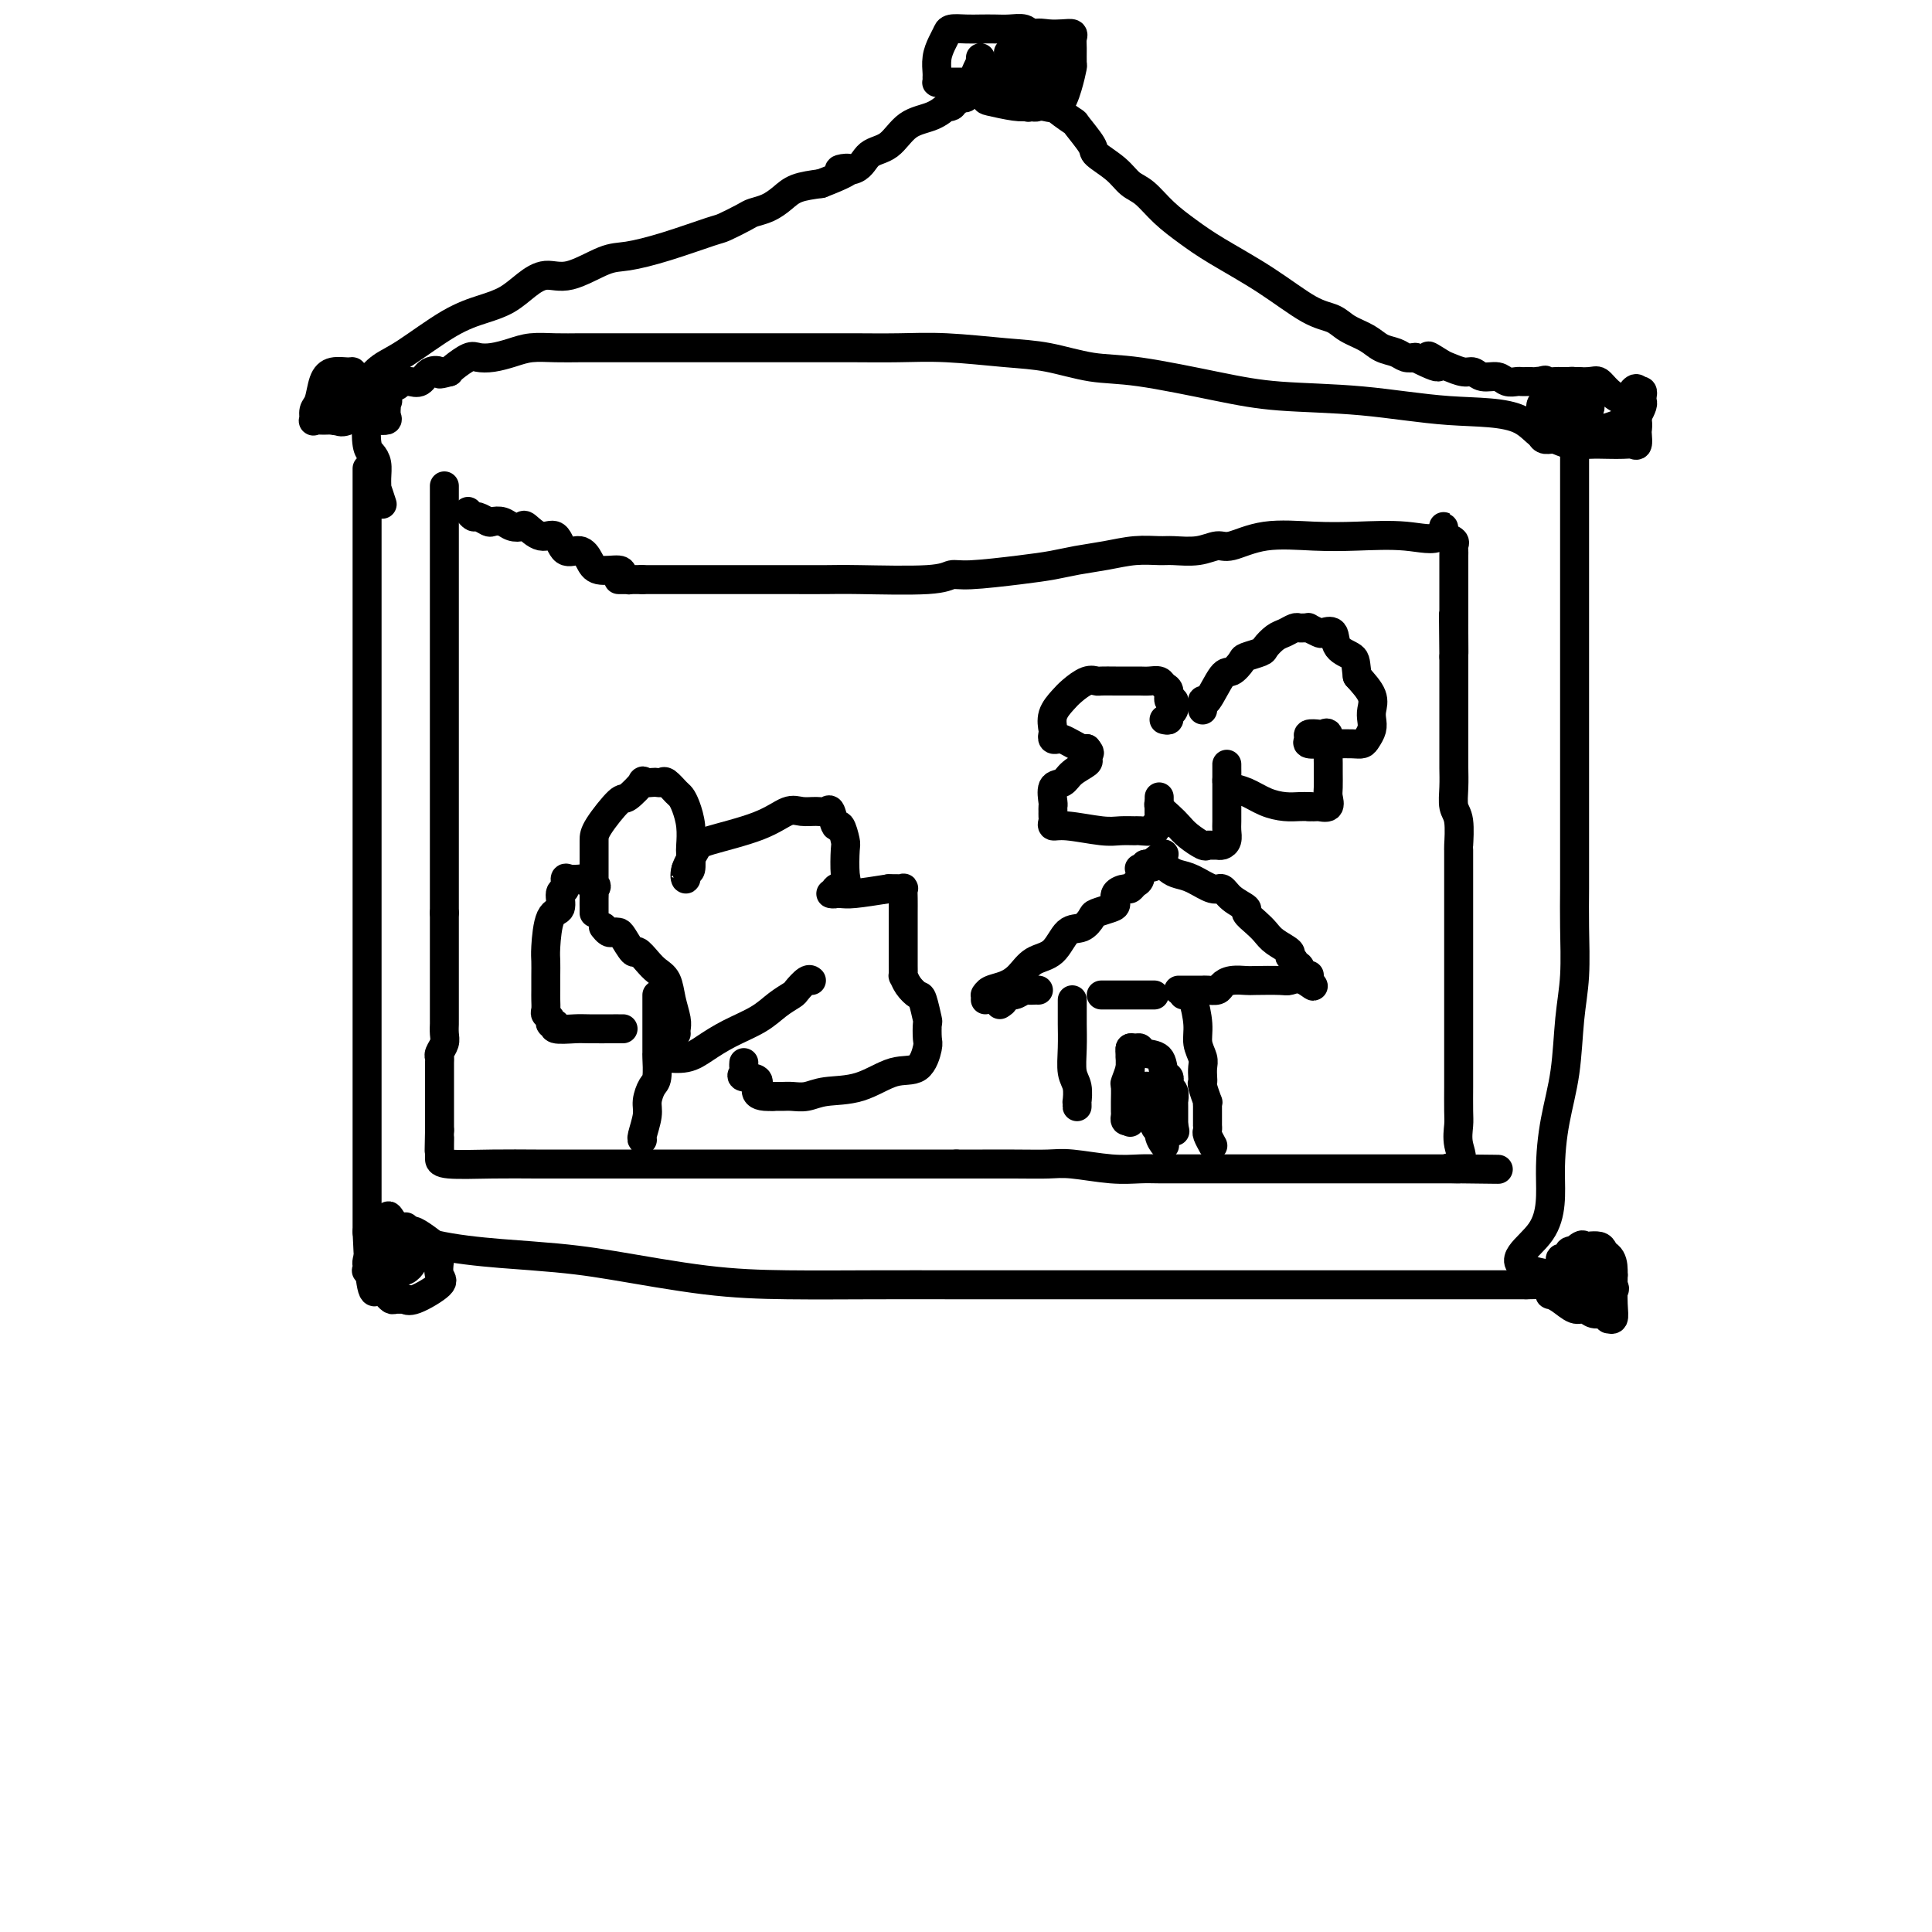
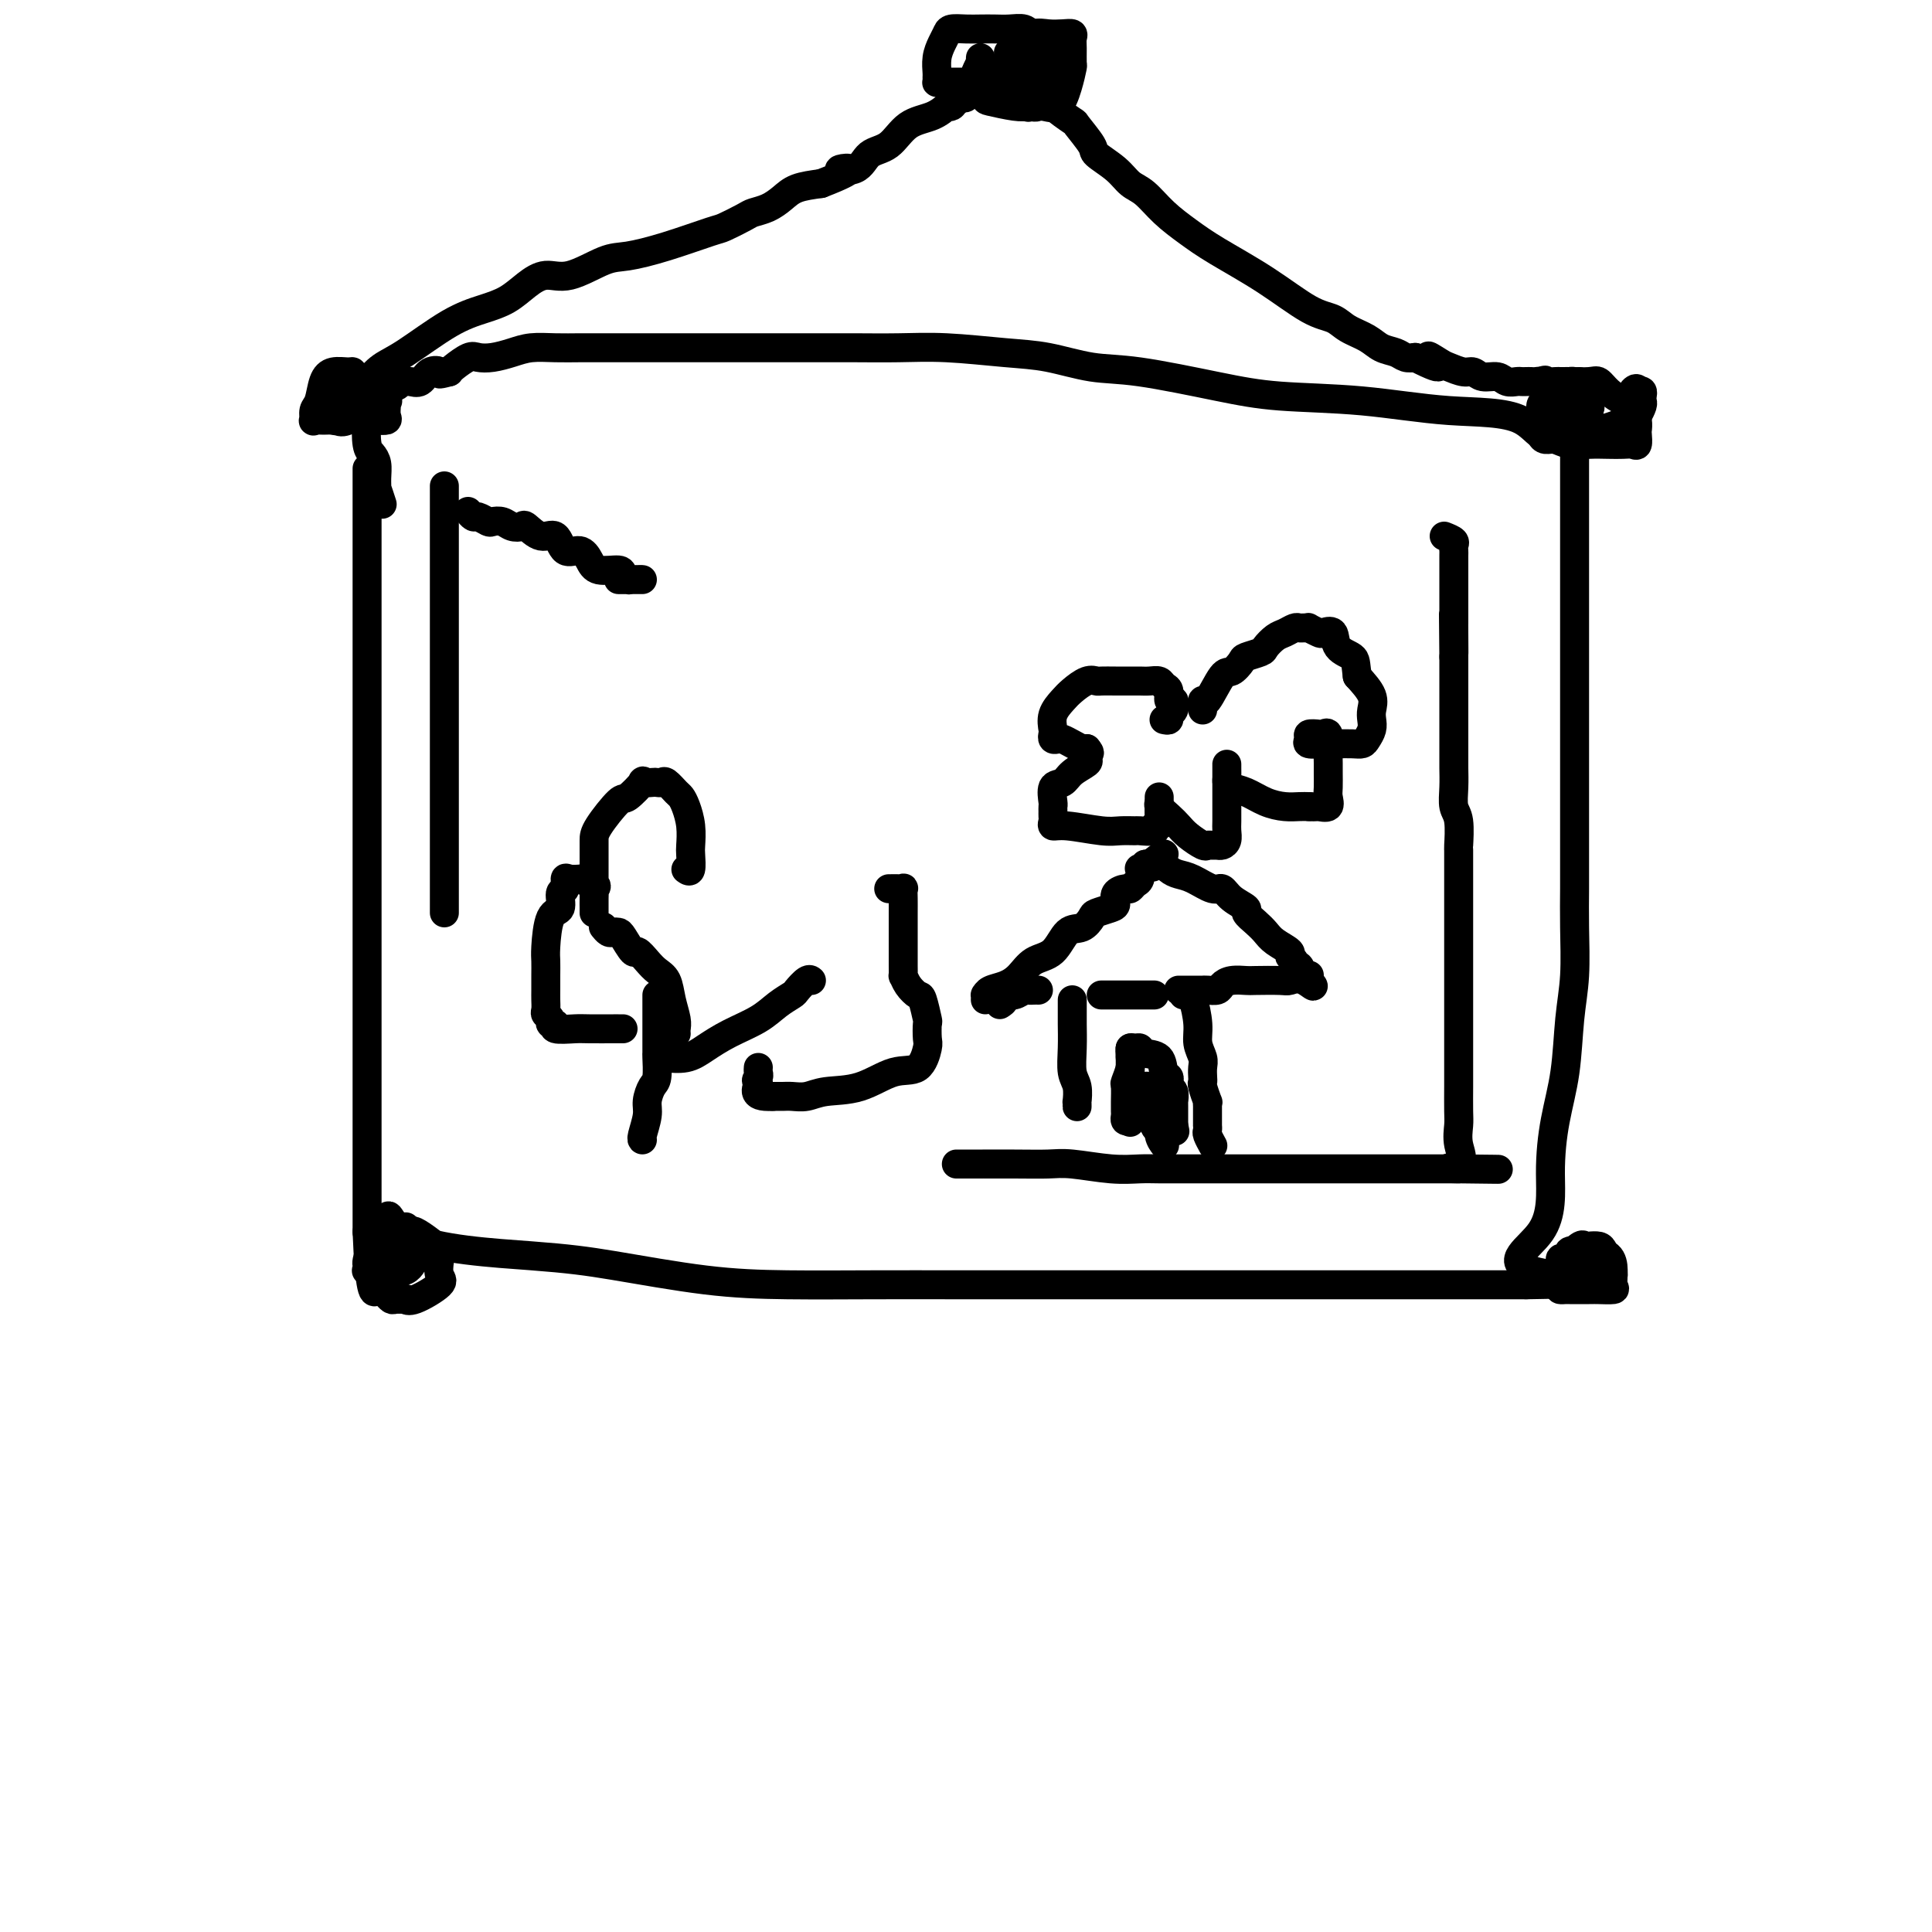
<svg xmlns="http://www.w3.org/2000/svg" viewBox="0 0 400 400" version="1.1">
  <g fill="none" stroke="#000000" stroke-width="6" stroke-linecap="round" stroke-linejoin="round">
    <path d="M76,97c0.000,0.314 0.000,0.629 0,2c0.000,1.371 0.000,3.800 0,6c0.000,2.200 0.000,4.173 0,13c0.000,8.827 0.000,24.508 0,33c0.000,8.492 0.000,9.794 0,13c0.000,3.206 0.000,8.315 0,13c0.000,4.685 0.000,8.944 0,14c0.000,5.056 0.000,10.909 0,15c0.000,4.091 0.000,6.422 0,10c0.000,3.578 0.000,8.404 0,12c0.000,3.596 0.000,5.962 0,9c0.000,3.038 0.000,6.748 0,9c0.000,2.252 0.000,3.047 0,4c-0.000,0.953 0.000,2.064 0,3c0.000,0.936 0.000,1.696 0,2c0.000,0.304 0.000,0.152 0,0" />
    <path d="M76,255c0.953,24.442 3.336,6.545 4,0c0.664,-6.545 -0.390,-1.740 5,1c5.390,2.740 17.225,3.414 25,4c7.775,0.586 11.492,1.085 17,2c5.508,0.915 12.807,2.245 19,3c6.193,0.755 11.279,0.934 17,1c5.721,0.066 12.077,0.018 18,0c5.923,-0.018 11.412,-0.005 17,0c5.588,0.005 11.273,0.001 17,0c5.727,-0.001 11.495,-0.000 17,0c5.505,0.000 10.746,0.000 18,0c7.254,-0.000 16.519,-0.000 20,0c3.481,0.000 1.176,0.000 4,0c2.824,-0.000 10.777,-0.000 15,0c4.223,0.000 4.716,0.000 6,0c1.284,-0.000 3.359,-0.000 5,0c1.641,0.000 2.849,0.000 4,0c1.151,-0.000 2.245,-0.000 3,0c0.755,0.000 1.172,0.000 2,0c0.828,-0.000 2.067,-0.000 3,0c0.933,0.000 1.559,0.000 2,0c0.441,-0.000 0.697,-0.000 1,0c0.303,0.000 0.651,0.000 1,0" />
    <path d="M316,266c23.805,-0.350 6.816,-1.225 1,-3c-5.816,-1.775 -0.459,-4.450 2,-8c2.459,-3.550 2.022,-7.974 2,-12c-0.022,-4.026 0.372,-7.652 1,-11c0.628,-3.348 1.489,-6.417 2,-10c0.511,-3.583 0.673,-7.679 1,-11c0.327,-3.321 0.820,-5.866 1,-9c0.180,-3.134 0.048,-6.858 0,-10c-0.048,-3.142 -0.013,-5.702 0,-8c0.013,-2.298 0.003,-4.332 0,-8c-0.003,-3.668 -0.001,-8.969 0,-12c0.001,-3.031 0.000,-3.791 0,-6c-0.000,-2.209 -0.000,-5.866 0,-9c0.000,-3.134 0.000,-5.746 0,-8c-0.000,-2.254 -0.000,-4.149 0,-7c0.000,-2.851 0.000,-6.657 0,-10c-0.000,-3.343 -0.000,-6.222 0,-9c0.000,-2.778 0.001,-5.454 0,-9c-0.001,-3.546 -0.003,-7.961 0,-10c0.003,-2.039 0.011,-1.701 0,-2c-0.011,-0.299 -0.041,-1.234 0,-2c0.041,-0.766 0.155,-1.362 0,-2c-0.155,-0.638 -0.577,-1.319 -1,-2" />
    <path d="M325,88c-0.879,-17.600 -2.576,-4.599 -4,0c-1.424,4.599 -2.573,0.797 -6,-1c-3.427,-1.797 -9.131,-1.588 -15,-2c-5.869,-0.412 -11.903,-1.443 -18,-2c-6.097,-0.557 -12.256,-0.639 -17,-1c-4.744,-0.361 -8.072,-0.999 -13,-2c-4.928,-1.001 -11.455,-2.363 -16,-3c-4.545,-0.637 -7.107,-0.549 -10,-1c-2.893,-0.451 -6.117,-1.441 -9,-2c-2.883,-0.559 -5.427,-0.686 -9,-1c-3.573,-0.314 -8.176,-0.816 -12,-1c-3.824,-0.184 -6.868,-0.049 -10,0c-3.132,0.049 -6.353,0.013 -9,0c-2.647,-0.013 -4.720,-0.004 -7,0c-2.280,0.004 -4.766,0.001 -7,0c-2.234,-0.001 -4.215,-0.000 -6,0c-1.785,0.000 -3.376,0.000 -5,0c-1.624,-0.000 -3.283,-0.000 -5,0c-1.717,0.000 -3.491,0.000 -5,0c-1.509,-0.000 -2.751,-0.000 -4,0c-1.249,0.000 -2.503,0.000 -4,0c-1.497,-0.000 -3.236,-0.001 -5,0c-1.764,0.001 -3.552,0.003 -5,0c-1.448,-0.003 -2.554,-0.011 -4,0c-1.446,0.011 -3.231,0.042 -5,0c-1.769,-0.042 -3.522,-0.157 -5,0c-1.478,0.157 -2.679,0.585 -4,1c-1.321,0.415 -2.760,0.819 -4,1c-1.240,0.181 -2.281,0.141 -3,0c-0.719,-0.141 -1.117,-0.384 -2,0c-0.883,0.384 -2.252,1.395 -3,2c-0.748,0.605 -0.874,0.802 -1,1" />
    <path d="M93,77c-2.986,0.806 -1.952,0.321 -2,0c-0.048,-0.321 -1.179,-0.479 -2,0c-0.821,0.479 -1.332,1.596 -2,2c-0.668,0.404 -1.493,0.094 -2,0c-0.507,-0.094 -0.696,0.026 -1,0c-0.304,-0.026 -0.722,-0.199 -1,0c-0.278,0.199 -0.417,0.770 -1,1c-0.583,0.230 -1.609,0.118 -2,0c-0.391,-0.118 -0.146,-0.243 0,0c0.146,0.243 0.194,0.852 0,1c-0.194,0.148 -0.629,-0.167 -1,0c-0.371,0.167 -0.677,0.814 -1,1c-0.323,0.186 -0.664,-0.090 -1,0c-0.336,0.090 -0.668,0.545 -1,1" />
    <path d="M76,83c-2.633,1.047 -0.716,0.664 0,1c0.716,0.336 0.230,1.392 0,3c-0.230,1.608 -0.205,3.770 0,5c0.205,1.230 0.590,1.528 1,2c0.410,0.472 0.846,1.118 1,2c0.154,0.882 0.028,1.999 0,3c-0.028,1.001 0.044,1.887 0,2c-0.044,0.113 -0.204,-0.546 0,0c0.204,0.546 0.773,2.299 1,3c0.227,0.701 0.114,0.351 0,0" />
    <path d="M92,101c0.000,-0.357 0.000,-0.714 0,0c0.000,0.714 0.000,2.499 0,4c0.000,1.501 0.000,2.718 0,4c0.000,1.282 0.000,2.630 0,4c0.000,1.370 0.000,2.762 0,4c0.000,1.238 -0.000,2.321 0,4c0.000,1.679 0.000,3.954 0,5c0.000,1.046 0.000,0.862 0,2c0.000,1.138 0.000,3.597 0,5c0.000,1.403 0.000,1.750 0,3c0.000,1.250 0.000,3.404 0,5c0.000,1.596 0.000,2.633 0,4c0.000,1.367 0.000,3.063 0,4c0.000,0.937 -0.000,1.114 0,2c0.000,0.886 0.000,2.481 0,4c0.000,1.519 -0.000,2.962 0,4c0.000,1.038 0.000,1.670 0,3c0.000,1.330 -0.000,3.356 0,5c0.000,1.644 0.000,2.906 0,4c0.000,1.094 -0.000,2.021 0,3c0.000,0.979 0.000,2.011 0,3c0.000,0.989 -0.000,1.935 0,3c0.000,1.065 0.000,2.248 0,3c0.000,0.752 -0.000,1.072 0,2c0.000,0.928 0.000,2.464 0,4" />
-     <path d="M92,189c0.000,13.864 0.000,4.524 0,2c-0.000,-2.524 -0.000,1.769 0,4c0.000,2.231 0.000,2.400 0,4c-0.000,1.600 -0.000,4.631 0,6c0.000,1.369 0.001,1.077 0,2c-0.001,0.923 -0.004,3.063 0,4c0.004,0.937 0.015,0.671 0,1c-0.015,0.329 -0.057,1.252 0,2c0.057,0.748 0.211,1.321 0,2c-0.211,0.679 -0.789,1.463 -1,2c-0.211,0.537 -0.057,0.826 0,1c0.057,0.174 0.015,0.232 0,1c-0.015,0.768 -0.004,2.247 0,3c0.004,0.753 0.001,0.780 0,1c-0.001,0.220 -0.000,0.631 0,1c0.000,0.369 0.000,0.694 0,1c-0.000,0.306 -0.000,0.593 0,1c0.000,0.407 0.000,0.935 0,1c-0.000,0.065 -0.000,-0.333 0,0c0.000,0.333 0.000,1.399 0,2c-0.000,0.601 -0.000,0.738 0,1c0.000,0.262 0.000,0.647 0,1c-0.000,0.353 -0.000,0.672 0,1c0.000,0.328 0.000,0.664 0,1" />
-     <path d="M91,234c-0.155,7.383 -0.041,3.341 0,2c0.041,-1.341 0.010,0.019 0,1c-0.010,0.981 0.003,1.583 0,2c-0.003,0.417 -0.021,0.648 0,1c0.021,0.352 0.082,0.826 2,1c1.918,0.174 5.693,0.046 9,0c3.307,-0.046 6.145,-0.012 9,0c2.855,0.012 5.726,0.003 8,0c2.274,-0.003 3.949,-0.001 6,0c2.051,0.001 4.476,0.000 7,0c2.524,-0.000 5.146,-0.000 7,0c1.854,0.000 2.941,0.000 5,0c2.059,-0.000 5.092,-0.000 8,0c2.908,0.000 5.691,0.000 8,0c2.309,-0.000 4.144,-0.000 7,0c2.856,0.000 6.733,0.000 9,0c2.267,-0.000 2.922,-0.000 4,0c1.078,0.000 2.578,0.000 4,0c1.422,-0.000 2.768,-0.000 4,0c1.232,0.000 2.352,0.000 4,0c1.648,-0.000 3.824,-0.000 6,0" />
    <path d="M198,241c15.946,0.001 7.810,0.004 6,0c-1.810,-0.004 2.704,-0.015 6,0c3.296,0.015 5.374,0.057 7,0c1.626,-0.057 2.801,-0.211 5,0c2.199,0.211 5.424,0.789 8,1c2.576,0.211 4.505,0.057 6,0c1.495,-0.057 2.558,-0.015 4,0c1.442,0.015 3.264,0.004 5,0c1.736,-0.004 3.387,-0.001 5,0c1.613,0.001 3.190,0.000 5,0c1.810,-0.000 3.854,-0.000 6,0c2.146,0.000 4.395,0.000 6,0c1.605,-0.000 2.565,-0.000 4,0c1.435,0.000 3.346,0.000 5,0c1.654,-0.000 3.053,-0.000 4,0c0.947,0.000 1.444,0.000 3,0c1.556,-0.000 4.173,-0.000 6,0c1.827,0.000 2.866,0.000 4,0c1.134,-0.000 2.363,-0.000 3,0c0.637,0.000 0.681,0.000 1,0c0.319,-0.000 0.911,-0.000 1,0c0.089,0.000 -0.327,0.000 0,0c0.327,-0.000 1.396,-0.000 2,0c0.604,0.000 0.744,0.000 1,0c0.256,-0.000 0.628,-0.000 1,0" />
    <path d="M302,242c16.089,0.166 4.311,0.080 0,0c-4.311,-0.080 -1.155,-0.153 0,-1c1.155,-0.847 0.310,-2.466 0,-4c-0.310,-1.534 -0.083,-2.983 0,-4c0.083,-1.017 0.022,-1.602 0,-3c-0.022,-1.398 -0.006,-3.607 0,-5c0.006,-1.393 0.002,-1.969 0,-3c-0.002,-1.031 -0.000,-2.517 0,-4c0.000,-1.483 0.000,-2.964 0,-4c-0.000,-1.036 -0.000,-1.626 0,-3c0.000,-1.374 0.000,-3.531 0,-5c-0.000,-1.469 -0.000,-2.248 0,-3c0.000,-0.752 -0.000,-1.476 0,-3c0.000,-1.524 0.000,-3.849 0,-5c-0.000,-1.151 -0.000,-1.128 0,-2c0.000,-0.872 0.000,-2.637 0,-4c-0.000,-1.363 -0.000,-2.322 0,-3c0.000,-0.678 0.001,-1.074 0,-2c-0.001,-0.926 -0.004,-2.382 0,-4c0.004,-1.618 0.015,-3.398 0,-4c-0.015,-0.602 -0.057,-0.027 0,-1c0.057,-0.973 0.211,-3.494 0,-5c-0.211,-1.506 -0.789,-1.998 -1,-3c-0.211,-1.002 -0.057,-2.516 0,-4c0.057,-1.484 0.015,-2.939 0,-4c-0.015,-1.061 -0.004,-1.728 0,-3c0.004,-1.272 0.001,-3.147 0,-5c-0.001,-1.853 -0.000,-3.682 0,-5c0.000,-1.318 0.000,-2.124 0,-3c-0.000,-0.876 -0.000,-1.822 0,-3c0.000,-1.178 0.000,-2.589 0,-4" />
    <path d="M301,136c-0.155,-16.694 -0.041,-5.428 0,-2c0.041,3.428 0.011,-0.983 0,-3c-0.011,-2.017 -0.003,-1.639 0,-2c0.003,-0.361 0.001,-1.459 0,-2c-0.001,-0.541 -0.000,-0.525 0,-1c0.000,-0.475 0.000,-1.440 0,-2c-0.000,-0.560 -0.000,-0.714 0,-1c0.000,-0.286 0.000,-0.706 0,-1c-0.000,-0.294 -0.000,-0.464 0,-1c0.000,-0.536 0.000,-1.439 0,-2c-0.000,-0.561 -0.000,-0.780 0,-1c0.000,-0.220 0.002,-0.440 0,-1c-0.002,-0.560 -0.006,-1.459 0,-2c0.006,-0.541 0.022,-0.722 0,-1c-0.022,-0.278 -0.083,-0.652 0,-1c0.083,-0.348 0.309,-0.671 0,-1c-0.309,-0.329 -1.155,-0.665 -2,-1" />
-     <path d="M299,111c-0.244,-3.868 0.145,-1.039 -1,0c-1.145,1.039 -3.826,0.286 -7,0c-3.174,-0.286 -6.841,-0.106 -10,0c-3.159,0.106 -5.810,0.137 -9,0c-3.190,-0.137 -6.920,-0.443 -10,0c-3.080,0.443 -5.508,1.636 -7,2c-1.492,0.364 -2.046,-0.099 -3,0c-0.954,0.099 -2.308,0.762 -4,1c-1.692,0.238 -3.722,0.053 -5,0c-1.278,-0.053 -1.803,0.027 -3,0c-1.197,-0.027 -3.066,-0.162 -5,0c-1.934,0.162 -3.932,0.622 -6,1c-2.068,0.378 -4.206,0.675 -6,1c-1.794,0.325 -3.243,0.679 -5,1c-1.757,0.321 -3.821,0.608 -7,1c-3.179,0.392 -7.474,0.890 -10,1c-2.526,0.110 -3.282,-0.167 -4,0c-0.718,0.167 -1.397,0.777 -5,1c-3.603,0.223 -10.130,0.060 -14,0c-3.870,-0.060 -5.084,-0.016 -7,0c-1.916,0.016 -4.534,0.004 -7,0c-2.466,-0.004 -4.779,-0.001 -7,0c-2.221,0.001 -4.349,0.000 -6,0c-1.651,-0.000 -2.823,-0.000 -4,0c-1.177,0.000 -2.357,0.000 -4,0c-1.643,-0.000 -3.750,-0.000 -5,0c-1.250,0.000 -1.644,0.000 -2,0c-0.356,-0.000 -0.673,-0.000 -1,0c-0.327,0.000 -0.665,0.000 -1,0c-0.335,-0.000 -0.668,-0.000 -1,0" />
    <path d="M133,120c-9.305,0.003 -3.068,0.011 -1,0c2.068,-0.011 -0.034,-0.040 -1,0c-0.966,0.040 -0.797,0.149 -1,0c-0.203,-0.149 -0.777,-0.556 -1,-1c-0.223,-0.444 -0.094,-0.925 -1,-1c-0.906,-0.075 -2.847,0.255 -4,0c-1.153,-0.255 -1.519,-1.096 -2,-2c-0.481,-0.904 -1.078,-1.872 -2,-2c-0.922,-0.128 -2.168,0.582 -3,0c-0.832,-0.582 -1.248,-2.456 -2,-3c-0.752,-0.544 -1.839,0.243 -3,0c-1.161,-0.243 -2.395,-1.515 -3,-2c-0.605,-0.485 -0.581,-0.181 -1,0c-0.419,0.181 -1.282,0.241 -2,0c-0.718,-0.241 -1.291,-0.781 -2,-1c-0.709,-0.219 -1.553,-0.115 -2,0c-0.447,0.115 -0.498,0.241 -1,0c-0.502,-0.241 -1.454,-0.848 -2,-1c-0.546,-0.152 -0.685,0.151 -1,0c-0.315,-0.151 -0.804,-0.758 -1,-1c-0.196,-0.242 -0.098,-0.121 0,0" />
    <path d="M136,206c0.000,0.728 0.000,1.457 0,2c-0.000,0.543 -0.000,0.902 0,2c0.000,1.098 0.001,2.935 0,4c-0.001,1.065 -0.003,1.358 0,2c0.003,0.642 0.011,1.631 0,2c-0.011,0.369 -0.040,0.117 0,1c0.040,0.883 0.151,2.902 0,4c-0.151,1.098 -0.562,1.275 -1,2c-0.438,0.725 -0.902,1.998 -1,3c-0.098,1.002 0.170,1.732 0,3c-0.170,1.268 -0.776,3.072 -1,4c-0.224,0.928 -0.064,0.979 0,1c0.064,0.021 0.032,0.010 0,0" />
    <path d="M138,219c-0.361,-0.041 -0.722,-0.083 0,0c0.722,0.083 2.528,0.290 4,0c1.472,-0.290 2.612,-1.076 4,-2c1.388,-0.924 3.025,-1.987 5,-3c1.975,-1.013 4.287,-1.978 6,-3c1.713,-1.022 2.827,-2.102 4,-3c1.173,-0.898 2.406,-1.614 3,-2c0.594,-0.386 0.551,-0.444 1,-1c0.449,-0.556 1.390,-1.611 2,-2c0.610,-0.389 0.889,-0.111 1,0c0.111,0.111 0.056,0.056 0,0" />
    <path d="M140,214c-0.026,-0.289 -0.051,-0.577 0,-1c0.051,-0.423 0.180,-0.980 0,-2c-0.180,-1.020 -0.668,-2.502 -1,-4c-0.332,-1.498 -0.508,-3.011 -1,-4c-0.492,-0.989 -1.302,-1.452 -2,-2c-0.698,-0.548 -1.286,-1.180 -2,-2c-0.714,-0.820 -1.553,-1.828 -2,-2c-0.447,-0.172 -0.501,0.491 -1,0c-0.499,-0.491 -1.444,-2.135 -2,-3c-0.556,-0.865 -0.724,-0.950 -1,-1c-0.276,-0.050 -0.662,-0.065 -1,0c-0.338,0.065 -0.630,0.210 -1,0c-0.370,-0.210 -0.820,-0.774 -1,-1c-0.180,-0.226 -0.090,-0.113 0,0" />
    <path d="M129,213c-0.446,0.001 -0.891,0.001 -1,0c-0.109,-0.001 0.119,-0.004 -1,0c-1.119,0.004 -3.586,0.016 -5,0c-1.414,-0.016 -1.775,-0.060 -3,0c-1.225,0.060 -3.313,0.223 -4,0c-0.687,-0.223 0.026,-0.832 0,-1c-0.026,-0.168 -0.792,0.107 -1,0c-0.208,-0.107 0.140,-0.594 0,-1c-0.140,-0.406 -0.770,-0.730 -1,-1c-0.230,-0.270 -0.062,-0.485 0,-1c0.062,-0.515 0.016,-1.331 0,-2c-0.016,-0.669 -0.003,-1.192 0,-2c0.003,-0.808 -0.006,-1.902 0,-3c0.006,-1.098 0.025,-2.200 0,-3c-0.025,-0.800 -0.094,-1.298 0,-3c0.094,-1.702 0.350,-4.607 1,-6c0.650,-1.393 1.692,-1.273 2,-2c0.308,-0.727 -0.120,-2.300 0,-3c0.120,-0.700 0.786,-0.527 1,-1c0.214,-0.473 -0.026,-1.592 0,-2c0.026,-0.408 0.318,-0.106 1,0c0.682,0.106 1.755,0.015 2,0c0.245,-0.015 -0.336,0.048 0,0c0.336,-0.048 1.591,-0.205 2,0c0.409,0.205 -0.026,0.773 0,1c0.026,0.227 0.513,0.114 1,0" />
    <path d="M123,183c0.928,0.407 0.249,0.923 0,1c-0.249,0.077 -0.067,-0.286 0,0c0.067,0.286 0.018,1.220 0,2c-0.018,0.780 -0.005,1.406 0,2c0.005,0.594 0.001,1.156 0,1c-0.001,-0.156 -0.000,-1.028 0,-2c0.000,-0.972 0.000,-2.042 0,-3c-0.000,-0.958 -0.000,-1.802 0,-3c0.000,-1.198 0.001,-2.749 0,-4c-0.001,-1.251 -0.002,-2.203 0,-3c0.002,-0.797 0.009,-1.439 1,-3c0.991,-1.561 2.966,-4.040 4,-5c1.034,-0.960 1.127,-0.401 2,-1c0.873,-0.599 2.524,-2.356 3,-3c0.476,-0.644 -0.224,-0.174 0,0c0.224,0.174 1.373,0.054 2,0c0.627,-0.054 0.731,-0.040 1,0c0.269,0.040 0.702,0.106 1,0c0.298,-0.106 0.462,-0.385 1,0c0.538,0.385 1.451,1.434 2,2c0.549,0.566 0.735,0.650 1,1c0.265,0.350 0.608,0.966 1,2c0.392,1.034 0.834,2.484 1,4c0.166,1.516 0.055,3.097 0,4c-0.055,0.903 -0.053,1.128 0,2c0.053,0.872 0.158,2.392 0,3c-0.158,0.608 -0.579,0.304 -1,0" />
-     <path d="M142,180c-0.008,2.160 -0.028,1.061 0,1c0.028,-0.061 0.103,0.918 0,1c-0.103,0.082 -0.383,-0.732 0,-2c0.383,-1.268 1.428,-2.991 2,-4c0.572,-1.009 0.671,-1.304 3,-2c2.329,-0.696 6.890,-1.793 10,-3c3.110,-1.207 4.770,-2.523 6,-3c1.230,-0.477 2.031,-0.116 3,0c0.969,0.116 2.105,-0.014 3,0c0.895,0.014 1.550,0.172 2,0c0.450,-0.172 0.695,-0.674 1,0c0.305,0.674 0.670,2.523 1,3c0.330,0.477 0.627,-0.419 1,0c0.373,0.419 0.824,2.154 1,3c0.176,0.846 0.077,0.805 0,2c-0.077,1.195 -0.131,3.627 0,5c0.131,1.373 0.447,1.688 0,2c-0.447,0.312 -1.659,0.620 -2,1c-0.341,0.380 0.188,0.831 0,1c-0.188,0.169 -1.092,0.056 -1,0c0.092,-0.056 1.178,-0.053 2,0c0.822,0.053 1.378,0.158 3,0c1.622,-0.158 4.311,-0.579 7,-1" />
    <path d="M184,184c2.094,-0.006 1.829,-0.020 2,0c0.171,0.020 0.778,0.075 1,0c0.222,-0.075 0.060,-0.278 0,0c-0.060,0.278 -0.016,1.038 0,2c0.016,0.962 0.004,2.128 0,3c-0.004,0.872 -0.001,1.452 0,2c0.001,0.548 0.000,1.064 0,2c-0.000,0.936 -0.000,2.291 0,3c0.000,0.709 0.000,0.772 0,1c-0.000,0.228 -0.001,0.620 0,1c0.001,0.380 0.002,0.748 0,1c-0.002,0.252 -0.008,0.387 0,1c0.008,0.613 0.029,1.705 0,2c-0.029,0.295 -0.109,-0.207 0,0c0.109,0.207 0.408,1.125 1,2c0.592,0.875 1.479,1.709 2,2c0.521,0.291 0.677,0.039 1,1c0.323,0.961 0.815,3.134 1,4c0.185,0.866 0.064,0.425 0,1c-0.064,0.575 -0.072,2.165 0,3c0.072,0.835 0.224,0.916 0,2c-0.224,1.084 -0.825,3.170 -2,4c-1.175,0.830 -2.923,0.405 -5,1c-2.077,0.595 -4.482,2.212 -7,3c-2.518,0.788 -5.150,0.747 -7,1c-1.850,0.253 -2.919,0.800 -4,1c-1.081,0.200 -2.176,0.054 -3,0c-0.824,-0.054 -1.378,-0.015 -2,0c-0.622,0.015 -1.311,0.008 -2,0" />
-     <path d="M160,227c-5.138,0.296 -2.985,-1.963 -3,-3c-0.015,-1.037 -2.200,-0.853 -3,-1c-0.800,-0.147 -0.214,-0.627 0,-1c0.214,-0.373 0.058,-0.639 0,-1c-0.058,-0.361 -0.016,-0.817 0,-1c0.016,-0.183 0.008,-0.091 0,0" />
+     <path d="M160,227c-5.138,0.296 -2.985,-1.963 -3,-3c-0.800,-0.147 -0.214,-0.627 0,-1c0.214,-0.373 0.058,-0.639 0,-1c-0.058,-0.361 -0.016,-0.817 0,-1c0.016,-0.183 0.008,-0.091 0,0" />
    <path d="M222,207c-0.001,0.226 -0.001,0.452 0,1c0.001,0.548 0.004,1.419 0,2c-0.004,0.581 -0.015,0.871 0,2c0.015,1.129 0.057,3.096 0,5c-0.057,1.904 -0.211,3.743 0,5c0.211,1.257 0.789,1.931 1,3c0.211,1.069 0.057,2.534 0,3c-0.057,0.466 -0.015,-0.067 0,0c0.015,0.067 0.004,0.733 0,1c-0.004,0.267 -0.002,0.133 0,0" />
    <path d="M245,206c0.342,0.012 0.684,0.023 1,0c0.316,-0.023 0.607,-0.081 1,1c0.393,1.081 0.890,3.301 1,5c0.110,1.699 -0.166,2.875 0,4c0.166,1.125 0.776,2.197 1,3c0.224,0.803 0.064,1.337 0,2c-0.064,0.663 -0.031,1.455 0,2c0.031,0.545 0.061,0.843 0,1c-0.061,0.157 -0.212,0.175 0,1c0.212,0.825 0.789,2.459 1,3c0.211,0.541 0.057,-0.010 0,0c-0.057,0.010 -0.015,0.581 0,1c0.015,0.419 0.004,0.686 0,1c-0.004,0.314 -0.001,0.676 0,1c0.001,0.324 -0.001,0.610 0,1c0.001,0.390 0.004,0.882 0,1c-0.004,0.118 -0.015,-0.140 0,0c0.015,0.140 0.056,0.677 0,1c-0.056,0.323 -0.207,0.433 0,1c0.207,0.567 0.774,1.591 1,2c0.226,0.409 0.113,0.205 0,0" />
    <path d="M207,208c0.469,-0.301 0.938,-0.603 1,-1c0.062,-0.397 -0.282,-0.891 0,-1c0.282,-0.109 1.189,0.167 2,0c0.811,-0.167 1.524,-0.777 2,-1c0.476,-0.223 0.715,-0.060 1,0c0.285,0.060 0.615,0.016 1,0c0.385,-0.016 0.824,-0.005 1,0c0.176,0.005 0.088,0.002 0,0" />
    <path d="M204,207c0.011,-0.448 0.023,-0.895 0,-1c-0.023,-0.105 -0.079,0.133 0,0c0.079,-0.133 0.293,-0.638 1,-1c0.707,-0.362 1.907,-0.581 3,-1c1.093,-0.419 2.078,-1.039 3,-2c0.922,-0.961 1.781,-2.264 3,-3c1.219,-0.736 2.797,-0.904 4,-2c1.203,-1.096 2.031,-3.120 3,-4c0.969,-0.880 2.078,-0.616 3,-1c0.922,-0.384 1.657,-1.416 2,-2c0.343,-0.584 0.295,-0.721 1,-1c0.705,-0.279 2.164,-0.701 3,-1c0.836,-0.299 1.050,-0.476 1,-1c-0.050,-0.524 -0.364,-1.396 0,-2c0.364,-0.604 1.404,-0.940 2,-1c0.596,-0.060 0.747,0.155 1,0c0.253,-0.155 0.608,-0.682 1,-1c0.392,-0.318 0.822,-0.429 1,-1c0.178,-0.571 0.103,-1.603 0,-2c-0.103,-0.397 -0.234,-0.158 0,0c0.234,0.158 0.832,0.235 1,0c0.168,-0.235 -0.095,-0.781 0,-1c0.095,-0.219 0.547,-0.109 1,0" />
    <path d="M238,179c5.452,-4.319 2.081,-1.117 1,0c-1.081,1.117 0.126,0.150 1,0c0.874,-0.150 1.414,0.519 2,1c0.586,0.481 1.219,0.776 2,1c0.781,0.224 1.709,0.379 3,1c1.291,0.621 2.943,1.710 4,2c1.057,0.290 1.519,-0.218 2,0c0.481,0.218 0.983,1.160 2,2c1.017,0.840 2.550,1.576 3,2c0.450,0.424 -0.183,0.537 0,1c0.183,0.463 1.183,1.276 2,2c0.817,0.724 1.452,1.359 2,2c0.548,0.641 1.007,1.286 2,2c0.993,0.714 2.518,1.496 3,2c0.482,0.504 -0.078,0.731 0,1c0.078,0.269 0.795,0.580 1,1c0.205,0.420 -0.103,0.949 0,1c0.103,0.051 0.616,-0.376 1,0c0.384,0.376 0.639,1.554 1,2c0.361,0.446 0.828,0.158 1,0c0.172,-0.158 0.049,-0.188 0,0c-0.049,0.188 -0.025,0.594 0,1" />
    <path d="M271,203c1.954,2.321 0.340,0.622 -1,0c-1.340,-0.622 -2.407,-0.167 -3,0c-0.593,0.167 -0.712,0.048 -2,0c-1.288,-0.048 -3.745,-0.023 -5,0c-1.255,0.023 -1.309,0.045 -2,0c-0.691,-0.045 -2.018,-0.156 -3,0c-0.982,0.156 -1.620,0.578 -2,1c-0.380,0.422 -0.501,0.845 -1,1c-0.499,0.155 -1.377,0.041 -2,0c-0.623,-0.041 -0.993,-0.011 -1,0c-0.007,0.011 0.348,0.003 0,0c-0.348,-0.003 -1.400,-0.001 -2,0c-0.600,0.001 -0.749,0.000 -1,0c-0.251,-0.000 -0.603,-0.000 -1,0c-0.397,0.000 -0.838,0.000 -1,0c-0.162,-0.000 -0.046,-0.000 0,0c0.046,0.000 0.023,0.000 0,0" />
    <path d="M228,206c0.729,0.000 1.459,0.000 2,0c0.541,0.000 0.894,0.000 1,0c0.106,-0.000 -0.036,0.000 1,0c1.036,0.000 3.248,0.000 4,0c0.752,0.000 0.044,0.000 0,0c-0.044,0.000 0.576,0.000 1,0c0.424,0.000 0.653,0.000 1,0c0.347,0.000 0.814,0.000 1,0c0.186,0.000 0.093,0.000 0,0" />
    <path d="M234,217c0.008,0.346 0.016,0.692 0,1c-0.016,0.308 -0.057,0.576 0,1c0.057,0.424 0.211,1.002 0,2c-0.211,0.998 -0.789,2.414 -1,3c-0.211,0.586 -0.056,0.342 0,1c0.056,0.658 0.014,2.219 0,3c-0.014,0.781 -0.001,0.784 0,1c0.001,0.216 -0.010,0.646 0,1c0.010,0.354 0.041,0.634 0,1c-0.041,0.366 -0.155,0.819 0,1c0.155,0.181 0.577,0.091 1,0" />
    <path d="M234,232c-0.000,1.579 -0.001,-1.973 0,-4c0.001,-2.027 0.003,-2.529 0,-4c-0.003,-1.471 -0.011,-3.912 0,-5c0.011,-1.088 0.042,-0.824 0,-1c-0.042,-0.176 -0.158,-0.792 0,-1c0.158,-0.208 0.591,-0.007 1,0c0.409,0.007 0.793,-0.181 1,0c0.207,0.181 0.238,0.732 1,1c0.762,0.268 2.257,0.253 3,1c0.743,0.747 0.734,2.256 1,3c0.266,0.744 0.807,0.723 1,1c0.193,0.277 0.038,0.852 0,1c-0.038,0.148 0.042,-0.133 0,0c-0.042,0.133 -0.208,0.679 0,1c0.208,0.321 0.788,0.419 1,1c0.212,0.581 0.057,1.647 0,2c-0.057,0.353 -0.015,-0.008 0,0c0.015,0.008 0.004,0.384 0,1c-0.004,0.616 -0.001,1.474 0,2c0.001,0.526 0.000,0.722 0,1c-0.000,0.278 -0.000,0.639 0,1" />
    <path d="M243,233c0.512,2.392 0.291,1.370 0,1c-0.291,-0.370 -0.651,-0.090 -1,0c-0.349,0.090 -0.686,-0.011 -1,0c-0.314,0.011 -0.606,0.133 -1,0c-0.394,-0.133 -0.890,-0.522 -1,-1c-0.110,-0.478 0.168,-1.046 0,-2c-0.168,-0.954 -0.781,-2.295 -1,-3c-0.219,-0.705 -0.045,-0.775 0,-1c0.045,-0.225 -0.041,-0.603 0,-1c0.041,-0.397 0.207,-0.811 0,-1c-0.207,-0.189 -0.788,-0.153 -1,0c-0.212,0.153 -0.054,0.421 0,1c0.054,0.579 0.003,1.467 0,2c-0.003,0.533 0.040,0.710 0,1c-0.040,0.290 -0.165,0.694 0,1c0.165,0.306 0.618,0.516 1,1c0.382,0.484 0.691,1.242 1,2" />
    <path d="M239,233c0.397,1.149 0.891,0.021 1,0c0.109,-0.021 -0.167,1.067 0,2c0.167,0.933 0.776,1.713 1,2c0.224,0.287 0.064,0.082 0,0c-0.064,-0.082 -0.032,-0.041 0,0" />
    <path d="M241,149c0.451,0.100 0.901,0.200 1,0c0.099,-0.200 -0.155,-0.702 0,-1c0.155,-0.298 0.718,-0.394 1,-1c0.282,-0.606 0.284,-1.721 0,-2c-0.284,-0.279 -0.852,0.279 -1,0c-0.148,-0.279 0.126,-1.395 0,-2c-0.126,-0.605 -0.652,-0.698 -1,-1c-0.348,-0.302 -0.518,-0.813 -1,-1c-0.482,-0.187 -1.274,-0.050 -2,0c-0.726,0.050 -1.384,0.014 -2,0c-0.616,-0.014 -1.189,-0.005 -2,0c-0.811,0.005 -1.859,0.008 -3,0c-1.141,-0.008 -2.374,-0.025 -3,0c-0.626,0.025 -0.645,0.092 -1,0c-0.355,-0.092 -1.048,-0.344 -2,0c-0.952,0.344 -2.164,1.282 -3,2c-0.836,0.718 -1.297,1.215 -2,2c-0.703,0.785 -1.649,1.857 -2,3c-0.351,1.143 -0.106,2.358 0,3c0.106,0.642 0.073,0.711 0,1c-0.073,0.289 -0.185,0.799 0,1c0.185,0.201 0.665,0.092 1,0c0.335,-0.092 0.523,-0.169 1,0c0.477,0.169 1.244,0.584 2,1c0.756,0.416 1.502,0.833 2,1c0.498,0.167 0.749,0.083 1,0" />
    <path d="M225,155c1.094,1.259 0.330,0.905 0,1c-0.330,0.095 -0.225,0.639 0,1c0.225,0.361 0.572,0.538 0,1c-0.572,0.462 -2.062,1.209 -3,2c-0.938,0.791 -1.323,1.626 -2,2c-0.677,0.374 -1.646,0.285 -2,1c-0.354,0.715 -0.095,2.233 0,3c0.095,0.767 0.024,0.784 0,1c-0.024,0.216 -0.001,0.631 0,1c0.001,0.369 -0.019,0.691 0,1c0.019,0.309 0.076,0.605 0,1c-0.076,0.395 -0.286,0.891 0,1c0.286,0.109 1.068,-0.167 3,0c1.932,0.167 5.012,0.778 7,1c1.988,0.222 2.882,0.055 4,0c1.118,-0.055 2.461,0.001 3,0c0.539,-0.001 0.274,-0.058 1,0c0.726,0.058 2.443,0.233 3,0c0.557,-0.233 -0.047,-0.874 0,-1c0.047,-0.126 0.745,0.262 1,0c0.255,-0.262 0.068,-1.175 0,-2c-0.068,-0.825 -0.018,-1.561 0,-2c0.018,-0.439 0.005,-0.580 0,-1c-0.005,-0.420 -0.001,-1.120 0,-1c0.001,0.120 0.001,1.060 0,2" />
    <path d="M240,167c0.060,-0.869 -0.289,-0.541 0,0c0.289,0.541 1.215,1.294 2,2c0.785,0.706 1.429,1.366 2,2c0.571,0.634 1.070,1.241 2,2c0.930,0.759 2.290,1.668 3,2c0.710,0.332 0.768,0.087 1,0c0.232,-0.087 0.636,-0.016 1,0c0.364,0.016 0.686,-0.025 1,0c0.314,0.025 0.620,0.114 1,0c0.380,-0.114 0.834,-0.431 1,-1c0.166,-0.569 0.045,-1.388 0,-2c-0.045,-0.612 -0.012,-1.016 0,-2c0.012,-0.984 0.003,-2.549 0,-4c-0.003,-1.451 -0.001,-2.788 0,-4c0.001,-1.212 -0.000,-2.297 0,-3c0.000,-0.703 0.002,-1.022 0,-1c-0.002,0.022 -0.006,0.386 0,1c0.006,0.614 0.024,1.477 0,2c-0.024,0.523 -0.089,0.704 0,1c0.089,0.296 0.331,0.706 1,1c0.669,0.294 1.765,0.471 3,1c1.235,0.529 2.609,1.410 4,2c1.391,0.590 2.797,0.890 4,1c1.203,0.110 2.201,0.032 3,0c0.799,-0.032 1.400,-0.016 2,0" />
    <path d="M271,167c1.724,0.128 1.534,-0.053 2,0c0.466,0.053 1.589,0.338 2,0c0.411,-0.338 0.110,-1.300 0,-2c-0.110,-0.700 -0.029,-1.137 0,-2c0.029,-0.863 0.004,-2.150 0,-3c-0.004,-0.850 0.011,-1.261 0,-2c-0.011,-0.739 -0.049,-1.807 0,-3c0.049,-1.193 0.186,-2.513 0,-3c-0.186,-0.487 -0.694,-0.141 -1,0c-0.306,0.141 -0.411,0.076 -1,0c-0.589,-0.076 -1.662,-0.164 -2,0c-0.338,0.164 0.058,0.580 0,1c-0.058,0.420 -0.570,0.844 0,1c0.570,0.156 2.222,0.042 3,0c0.778,-0.042 0.680,-0.014 1,0c0.320,0.014 1.056,0.012 2,0c0.944,-0.012 2.095,-0.034 3,0c0.905,0.034 1.562,0.123 2,0c0.438,-0.123 0.655,-0.458 1,-1c0.345,-0.542 0.816,-1.292 1,-2c0.184,-0.708 0.080,-1.375 0,-2c-0.080,-0.625 -0.137,-1.207 0,-2c0.137,-0.793 0.468,-1.798 0,-3c-0.468,-1.202 -1.734,-2.601 -3,-4" />
    <path d="M281,140c-0.362,-2.844 -0.267,-3.455 -1,-4c-0.733,-0.545 -2.295,-1.026 -3,-2c-0.705,-0.974 -0.552,-2.443 -1,-3c-0.448,-0.557 -1.496,-0.202 -2,0c-0.504,0.202 -0.464,0.250 -1,0c-0.536,-0.250 -1.648,-0.800 -2,-1c-0.352,-0.200 0.057,-0.050 0,0c-0.057,0.050 -0.581,0.001 -1,0c-0.419,-0.001 -0.732,0.045 -1,0c-0.268,-0.045 -0.489,-0.181 -1,0c-0.511,0.181 -1.310,0.679 -2,1c-0.690,0.321 -1.269,0.466 -2,1c-0.731,0.534 -1.614,1.457 -2,2c-0.386,0.543 -0.276,0.704 -1,1c-0.724,0.296 -2.281,0.725 -3,1c-0.719,0.275 -0.599,0.395 -1,1c-0.401,0.605 -1.323,1.696 -2,2c-0.677,0.304 -1.110,-0.178 -2,1c-0.890,1.178 -2.239,4.014 -3,5c-0.761,0.986 -0.936,0.120 -1,0c-0.064,-0.120 -0.017,0.506 0,1c0.017,0.494 0.005,0.855 0,1c-0.005,0.145 -0.002,0.072 0,0" />
    <path d="M327,79c-0.344,0.018 -0.688,0.036 -1,0c-0.312,-0.036 -0.591,-0.127 -1,0c-0.409,0.127 -0.947,0.471 -1,1c-0.053,0.529 0.378,1.243 0,2c-0.378,0.757 -1.566,1.558 -2,2c-0.434,0.442 -0.112,0.525 0,1c0.112,0.475 0.016,1.341 0,2c-0.016,0.659 0.048,1.112 0,1c-0.048,-0.112 -0.209,-0.790 0,-1c0.209,-0.210 0.789,0.049 1,0c0.211,-0.049 0.054,-0.405 0,-1c-0.054,-0.595 -0.004,-1.427 0,-2c0.004,-0.573 -0.037,-0.885 0,-1c0.037,-0.115 0.154,-0.033 0,0c-0.154,0.033 -0.577,0.016 -1,0" />
    <path d="M322,83c-0.392,-0.654 -1.374,-0.288 -2,0c-0.626,0.288 -0.898,0.498 -1,1c-0.102,0.502 -0.036,1.296 0,2c0.036,0.704 0.042,1.317 0,2c-0.042,0.683 -0.133,1.437 0,2c0.133,0.563 0.489,0.935 1,1c0.511,0.065 1.176,-0.179 2,0c0.824,0.179 1.807,0.779 3,1c1.193,0.221 2.597,0.061 4,0c1.403,-0.061 2.807,-0.023 4,0c1.193,0.023 2.176,0.032 3,0c0.824,-0.032 1.489,-0.104 2,0c0.511,0.104 0.866,0.385 1,0c0.134,-0.385 0.045,-1.436 0,-2c-0.045,-0.564 -0.046,-0.640 0,-1c0.046,-0.360 0.139,-1.004 0,-2c-0.139,-0.996 -0.510,-2.344 -1,-3c-0.490,-0.656 -1.098,-0.621 -2,-1c-0.902,-0.379 -2.097,-1.173 -3,-2c-0.903,-0.827 -1.513,-1.686 -2,-2c-0.487,-0.314 -0.850,-0.084 -2,0c-1.150,0.084 -3.086,0.023 -4,0c-0.914,-0.023 -0.805,-0.009 -1,0c-0.195,0.009 -0.693,0.013 -1,0c-0.307,-0.013 -0.422,-0.044 -1,0c-0.578,0.044 -1.619,0.164 -2,0c-0.381,-0.164 -0.102,-0.611 0,0c0.102,0.611 0.027,2.280 0,3c-0.027,0.720 -0.008,0.491 0,1c0.008,0.509 0.004,1.754 0,3" />
    <path d="M320,86c0.014,1.309 1.051,1.083 2,1c0.949,-0.083 1.812,-0.022 2,0c0.188,0.022 -0.300,0.007 0,0c0.300,-0.007 1.387,-0.005 2,0c0.613,0.005 0.752,0.013 1,0c0.248,-0.013 0.604,-0.045 1,0c0.396,0.045 0.831,0.169 1,0c0.169,-0.169 0.072,-0.632 0,-1c-0.072,-0.368 -0.118,-0.642 0,-1c0.118,-0.358 0.400,-0.801 0,-1c-0.400,-0.199 -1.481,-0.155 -2,0c-0.519,0.155 -0.475,0.419 -1,1c-0.525,0.581 -1.620,1.478 -2,2c-0.380,0.522 -0.046,0.669 0,1c0.046,0.331 -0.195,0.847 0,1c0.195,0.153 0.827,-0.057 2,0c1.173,0.057 2.889,0.380 5,0c2.111,-0.380 4.618,-1.464 6,-2c1.382,-0.536 1.639,-0.526 2,-1c0.361,-0.474 0.826,-1.434 1,-2c0.174,-0.566 0.057,-0.739 0,-1c-0.057,-0.261 -0.054,-0.609 0,-1c0.054,-0.391 0.158,-0.826 0,-1c-0.158,-0.174 -0.579,-0.087 -1,0" />
    <path d="M339,81c0.083,-0.988 -0.708,-0.458 -1,0c-0.292,0.458 -0.083,0.845 0,1c0.083,0.155 0.042,0.077 0,0" />
-     <path d="M329,263c-0.068,-0.015 -0.136,-0.029 0,0c0.136,0.029 0.478,0.102 0,0c-0.478,-0.102 -1.774,-0.377 -3,0c-1.226,0.377 -2.382,1.407 -3,2c-0.618,0.593 -0.696,0.749 -1,1c-0.304,0.251 -0.832,0.597 -1,1c-0.168,0.403 0.024,0.863 0,1c-0.024,0.137 -0.263,-0.050 0,0c0.263,0.050 1.030,0.338 2,1c0.970,0.662 2.145,1.698 3,2c0.855,0.302 1.391,-0.130 2,0c0.609,0.130 1.291,0.821 2,1c0.709,0.179 1.444,-0.155 2,0c0.556,0.155 0.934,0.798 1,1c0.066,0.202 -0.178,-0.039 0,0c0.178,0.039 0.779,0.357 1,0c0.221,-0.357 0.063,-1.388 0,-3c-0.063,-1.612 -0.032,-3.806 0,-6" />
    <path d="M334,264c-0.020,-1.966 -0.569,-2.383 -1,-3c-0.431,-0.617 -0.743,-1.436 -1,-2c-0.257,-0.564 -0.457,-0.874 -1,-1c-0.543,-0.126 -1.427,-0.068 -2,0c-0.573,0.068 -0.833,0.147 -1,0c-0.167,-0.147 -0.241,-0.520 -1,0c-0.759,0.520 -2.203,1.932 -3,3c-0.797,1.068 -0.949,1.793 -1,2c-0.051,0.207 -0.003,-0.102 0,0c0.003,0.102 -0.038,0.616 0,1c0.038,0.384 0.157,0.638 0,1c-0.157,0.362 -0.588,0.831 0,1c0.588,0.169 2.196,0.039 3,0c0.804,-0.039 0.805,0.015 1,0c0.195,-0.015 0.585,-0.098 1,0c0.415,0.098 0.855,0.376 1,0c0.145,-0.376 -0.006,-1.407 0,-2c0.006,-0.593 0.170,-0.747 0,-1c-0.170,-0.253 -0.674,-0.604 -1,-1c-0.326,-0.396 -0.472,-0.837 -1,-1c-0.528,-0.163 -1.436,-0.046 -2,0c-0.564,0.046 -0.782,0.023 -1,0" />
    <path d="M324,261c-0.999,-0.850 -0.996,-0.477 -1,0c-0.004,0.477 -0.015,1.056 0,2c0.015,0.944 0.056,2.253 0,3c-0.056,0.747 -0.211,0.932 0,1c0.211,0.068 0.786,0.019 1,0c0.214,-0.019 0.068,-0.006 1,0c0.932,0.006 2.944,0.007 4,0c1.056,-0.007 1.158,-0.023 2,0c0.842,0.023 2.426,0.083 3,0c0.574,-0.083 0.140,-0.309 0,-1c-0.140,-0.691 0.016,-1.845 0,-3c-0.016,-1.155 -0.204,-2.309 -1,-3c-0.796,-0.691 -2.201,-0.917 -3,-1c-0.799,-0.083 -0.992,-0.023 -1,0c-0.008,0.023 0.170,0.009 0,0c-0.170,-0.009 -0.686,-0.014 -1,0c-0.314,0.014 -0.424,0.046 -1,0c-0.576,-0.046 -1.618,-0.170 -2,0c-0.382,0.170 -0.102,0.633 0,1c0.102,0.367 0.028,0.637 0,1c-0.028,0.363 -0.008,0.818 0,1c0.008,0.182 0.004,0.091 0,0" />
    <path d="M84,254c-0.422,0.477 -0.845,0.955 -1,1c-0.155,0.045 -0.043,-0.342 0,0c0.043,0.342 0.015,1.412 0,2c-0.015,0.588 -0.019,0.694 0,1c0.019,0.306 0.061,0.814 0,1c-0.061,0.186 -0.224,0.051 0,0c0.224,-0.051 0.836,-0.017 1,0c0.164,0.017 -0.121,0.019 0,0c0.121,-0.019 0.649,-0.057 1,0c0.351,0.057 0.527,0.211 1,0c0.473,-0.211 1.245,-0.787 1,-1c-0.245,-0.213 -1.505,-0.064 -2,0c-0.495,0.064 -0.224,0.044 -1,0c-0.776,-0.044 -2.600,-0.113 -4,0c-1.400,0.113 -2.377,0.409 -3,1c-0.623,0.591 -0.894,1.479 -1,2c-0.106,0.521 -0.049,0.676 0,1c0.049,0.324 0.090,0.818 0,1c-0.090,0.182 -0.311,0.052 0,0c0.311,-0.052 1.156,-0.026 2,0" />
    <path d="M78,263c0.399,0.573 0.895,0.007 2,0c1.105,-0.007 2.819,0.545 4,0c1.181,-0.545 1.828,-2.186 2,-3c0.172,-0.814 -0.131,-0.801 0,-1c0.131,-0.199 0.697,-0.611 1,-1c0.303,-0.389 0.344,-0.756 0,-1c-0.344,-0.244 -1.073,-0.366 -2,0c-0.927,0.366 -2.053,1.222 -3,2c-0.947,0.778 -1.714,1.480 -2,2c-0.286,0.520 -0.089,0.857 0,2c0.089,1.143 0.070,3.091 0,4c-0.070,0.909 -0.191,0.779 0,1c0.191,0.221 0.695,0.794 1,1c0.305,0.206 0.412,0.045 1,0c0.588,-0.045 1.656,0.025 2,0c0.344,-0.025 -0.038,-0.146 0,0c0.038,0.146 0.495,0.559 2,0c1.505,-0.559 4.059,-2.089 5,-3c0.941,-0.911 0.270,-1.204 0,-2c-0.270,-0.796 -0.138,-2.094 0,-3c0.138,-0.906 0.284,-1.420 0,-2c-0.284,-0.580 -0.996,-1.227 -2,-2c-1.004,-0.773 -2.300,-1.674 -3,-2c-0.700,-0.326 -0.803,-0.078 -1,0c-0.197,0.078 -0.486,-0.015 -1,0c-0.514,0.015 -1.251,0.138 -2,1c-0.749,0.862 -1.509,2.463 -2,3c-0.491,0.537 -0.712,0.011 -1,0c-0.288,-0.011 -0.644,0.495 -1,1" />
    <path d="M78,260c-1.464,0.940 -1.125,0.792 -1,1c0.125,0.208 0.036,0.774 0,1c-0.036,0.226 -0.018,0.113 0,0" />
    <path d="M77,79c0.113,0.604 0.227,1.208 0,2c-0.227,0.792 -0.794,1.771 -1,2c-0.206,0.229 -0.052,-0.292 0,0c0.052,0.292 0.002,1.399 0,2c-0.002,0.601 0.046,0.698 0,1c-0.046,0.302 -0.184,0.811 0,1c0.184,0.189 0.690,0.058 1,0c0.310,-0.058 0.423,-0.044 1,0c0.577,0.044 1.618,0.117 2,0c0.382,-0.117 0.105,-0.424 0,-1c-0.105,-0.576 -0.039,-1.423 0,-2c0.039,-0.577 0.049,-0.886 0,-1c-0.049,-0.114 -0.157,-0.033 0,0c0.157,0.033 0.579,0.019 0,0c-0.579,-0.019 -2.160,-0.044 -3,0c-0.840,0.044 -0.941,0.155 -2,0c-1.059,-0.155 -3.078,-0.578 -4,0c-0.922,0.578 -0.748,2.156 -1,3c-0.252,0.844 -0.929,0.956 -1,1c-0.071,0.044 0.465,0.022 1,0" />
    <path d="M70,87c0.315,0.643 1.601,0.250 2,0c0.399,-0.250 -0.089,-0.357 0,-1c0.089,-0.643 0.756,-1.822 1,-3c0.244,-1.178 0.064,-2.354 0,-3c-0.064,-0.646 -0.013,-0.763 0,-1c0.013,-0.237 -0.014,-0.596 0,-1c0.014,-0.404 0.068,-0.855 0,-1c-0.068,-0.145 -0.257,0.015 -1,0c-0.743,-0.015 -2.041,-0.207 -3,0c-0.959,0.207 -1.579,0.812 -2,2c-0.421,1.188 -0.643,2.959 -1,4c-0.357,1.041 -0.849,1.350 -1,2c-0.151,0.650 0.040,1.640 0,2c-0.040,0.360 -0.312,0.091 0,0c0.312,-0.091 1.208,-0.004 2,0c0.792,0.004 1.481,-0.076 2,0c0.519,0.076 0.867,0.308 1,0c0.133,-0.308 0.049,-1.154 0,-2c-0.049,-0.846 -0.065,-1.691 0,-2c0.065,-0.309 0.210,-0.083 0,0c-0.210,0.083 -0.774,0.024 -1,0c-0.226,-0.024 -0.113,-0.012 0,0" />
    <path d="M76,82c-0.410,0.074 -0.820,0.147 -1,0c-0.180,-0.147 -0.129,-0.515 0,-1c0.129,-0.485 0.336,-1.089 1,-2c0.664,-0.911 1.783,-2.130 3,-3c1.217,-0.870 2.530,-1.391 5,-3c2.470,-1.609 6.095,-4.306 9,-6c2.905,-1.694 5.089,-2.384 7,-3c1.911,-0.616 3.551,-1.156 5,-2c1.449,-0.844 2.709,-1.990 4,-3c1.291,-1.010 2.612,-1.883 4,-2c1.388,-0.117 2.841,0.522 5,0c2.159,-0.522 5.023,-2.205 7,-3c1.977,-0.795 3.065,-0.703 5,-1c1.935,-0.297 4.716,-0.983 8,-2c3.284,-1.017 7.071,-2.366 9,-3c1.929,-0.634 2.001,-0.554 3,-1c0.999,-0.446 2.927,-1.419 4,-2c1.073,-0.581 1.293,-0.772 2,-1c0.707,-0.228 1.901,-0.494 3,-1c1.099,-0.506 2.104,-1.252 3,-2c0.896,-0.748 1.685,-1.500 3,-2c1.315,-0.500 3.158,-0.750 5,-1" />
    <path d="M170,38c9.577,-3.663 5.018,-3.321 4,-3c-1.018,0.321 1.505,0.620 3,0c1.495,-0.620 1.964,-2.160 3,-3c1.036,-0.840 2.641,-0.982 4,-2c1.359,-1.018 2.473,-2.913 4,-4c1.527,-1.087 3.469,-1.366 5,-2c1.531,-0.634 2.653,-1.625 3,-2c0.347,-0.375 -0.082,-0.136 0,0c0.082,0.136 0.673,0.169 1,0c0.327,-0.169 0.389,-0.539 1,-1c0.611,-0.461 1.769,-1.011 2,-1c0.231,0.011 -0.467,0.585 0,0c0.467,-0.585 2.100,-2.329 3,-3c0.900,-0.671 1.068,-0.271 1,0c-0.068,0.271 -0.372,0.412 0,0c0.372,-0.412 1.419,-1.379 2,-2c0.581,-0.621 0.695,-0.898 1,-1c0.305,-0.102 0.801,-0.029 1,0c0.199,0.029 0.099,0.015 0,0" />
    <path d="M209,11c-0.201,-0.096 -0.402,-0.193 0,0c0.402,0.193 1.408,0.675 2,1c0.592,0.325 0.771,0.494 1,1c0.229,0.506 0.507,1.348 1,2c0.493,0.652 1.201,1.113 2,2c0.799,0.887 1.689,2.199 2,3c0.311,0.801 0.041,1.092 1,2c0.959,0.908 3.145,2.434 4,3c0.855,0.566 0.378,0.172 1,1c0.622,0.828 2.343,2.878 3,4c0.657,1.122 0.250,1.318 1,2c0.750,0.682 2.657,1.852 4,3c1.343,1.148 2.122,2.276 3,3c0.878,0.724 1.855,1.044 3,2c1.145,0.956 2.458,2.546 4,4c1.542,1.454 3.312,2.770 5,4c1.688,1.230 3.294,2.374 6,4c2.706,1.626 6.514,3.734 10,6c3.486,2.266 6.652,4.691 9,6c2.348,1.309 3.879,1.502 5,2c1.121,0.498 1.833,1.300 3,2c1.167,0.700 2.788,1.298 4,2c1.212,0.702 2.016,1.508 3,2c0.984,0.492 2.150,0.671 3,1c0.850,0.329 1.386,0.808 2,1c0.614,0.192 1.307,0.096 2,0" />
    <path d="M293,74c7.850,3.973 3.976,0.906 3,0c-0.976,-0.906 0.945,0.350 2,1c1.055,0.650 1.245,0.695 2,1c0.755,0.305 2.075,0.870 3,1c0.925,0.130 1.456,-0.175 2,0c0.544,0.175 1.101,0.832 2,1c0.899,0.168 2.139,-0.151 3,0c0.861,0.151 1.344,0.772 2,1c0.656,0.228 1.484,0.061 2,0c0.516,-0.061 0.719,-0.017 1,0c0.281,0.017 0.638,0.008 1,0c0.362,-0.008 0.727,-0.016 1,0c0.273,0.016 0.454,0.056 1,0c0.546,-0.056 1.456,-0.207 2,0c0.544,0.207 0.720,0.774 1,1c0.280,0.226 0.663,0.113 1,0c0.337,-0.113 0.626,-0.226 1,0c0.374,0.226 0.831,0.792 1,1c0.169,0.208 0.048,0.060 0,0c-0.048,-0.060 -0.024,-0.030 0,0" />
    <path d="M217,9c-0.371,0.081 -0.742,0.161 -1,0c-0.258,-0.161 -0.404,-0.565 -1,-1c-0.596,-0.435 -1.643,-0.901 -2,-1c-0.357,-0.099 -0.024,0.170 0,0c0.024,-0.170 -0.261,-0.777 -1,-1c-0.739,-0.223 -1.932,-0.060 -3,0c-1.068,0.060 -2.012,0.019 -3,0c-0.988,-0.019 -2.019,-0.014 -3,0c-0.981,0.014 -1.913,0.037 -3,0c-1.087,-0.037 -2.330,-0.133 -3,0c-0.670,0.133 -0.768,0.493 -1,1c-0.232,0.507 -0.598,1.159 -1,2c-0.402,0.841 -0.841,1.872 -1,3c-0.159,1.128 -0.040,2.355 0,3c0.040,0.645 0.001,0.709 0,1c-0.001,0.291 0.037,0.810 0,1c-0.037,0.190 -0.150,0.051 0,0c0.150,-0.051 0.564,-0.014 1,0c0.436,0.014 0.895,0.004 1,0c0.105,-0.004 -0.144,-0.001 0,0c0.144,0.001 0.683,0.002 1,0c0.317,-0.002 0.413,-0.006 1,0c0.587,0.006 1.664,0.022 2,0c0.336,-0.022 -0.068,-0.081 0,0c0.068,0.081 0.607,0.302 1,0c0.393,-0.302 0.641,-1.128 1,-2c0.359,-0.872 0.828,-1.790 1,-2c0.172,-0.210 0.046,0.290 0,0c-0.046,-0.290 -0.013,-1.368 0,-1c0.013,0.368 0.007,2.184 0,4" />
    <path d="M203,16c-0.063,0.675 -0.222,0.363 0,1c0.222,0.637 0.825,2.222 1,3c0.175,0.778 -0.077,0.747 1,1c1.077,0.253 3.482,0.789 5,1c1.518,0.211 2.148,0.098 3,0c0.852,-0.098 1.927,-0.181 3,0c1.073,0.181 2.144,0.628 3,0c0.856,-0.628 1.497,-2.329 2,-4c0.503,-1.671 0.868,-3.313 1,-4c0.132,-0.687 0.030,-0.419 0,-1c-0.030,-0.581 0.011,-2.012 0,-3c-0.011,-0.988 -0.075,-1.534 0,-2c0.075,-0.466 0.288,-0.851 0,-1c-0.288,-0.149 -1.076,-0.060 -2,0c-0.924,0.060 -1.985,0.092 -3,0c-1.015,-0.092 -1.985,-0.308 -3,0c-1.015,0.308 -2.075,1.140 -3,3c-0.925,1.860 -1.715,4.747 -2,6c-0.285,1.253 -0.065,0.872 0,1c0.065,0.128 -0.025,0.763 0,1c0.025,0.237 0.164,0.075 1,0c0.836,-0.075 2.368,-0.061 3,0c0.632,0.061 0.365,0.171 1,0c0.635,-0.171 2.171,-0.623 3,-1c0.829,-0.377 0.951,-0.679 1,-1c0.049,-0.321 0.024,-0.660 0,-1" />
    <path d="M218,15c1.393,-0.503 0.377,-1.261 0,-2c-0.377,-0.739 -0.115,-1.458 0,-2c0.115,-0.542 0.083,-0.906 0,-1c-0.083,-0.094 -0.219,0.081 -1,0c-0.781,-0.081 -2.209,-0.416 -3,0c-0.791,0.416 -0.946,1.585 -1,3c-0.054,1.415 -0.008,3.075 0,4c0.008,0.925 -0.022,1.115 0,2c0.022,0.885 0.097,2.466 0,3c-0.097,0.534 -0.366,0.021 0,0c0.366,-0.021 1.368,0.450 2,0c0.632,-0.450 0.895,-1.819 1,-3c0.105,-1.181 0.054,-2.173 0,-3c-0.054,-0.827 -0.110,-1.491 0,-2c0.110,-0.509 0.386,-0.865 0,-1c-0.386,-0.135 -1.435,-0.050 -2,0c-0.565,0.050 -0.646,0.065 -1,0c-0.354,-0.065 -0.980,-0.210 -2,0c-1.020,0.210 -2.434,0.774 -3,1c-0.566,0.226 -0.283,0.113 0,0" />
  </g>
</svg>